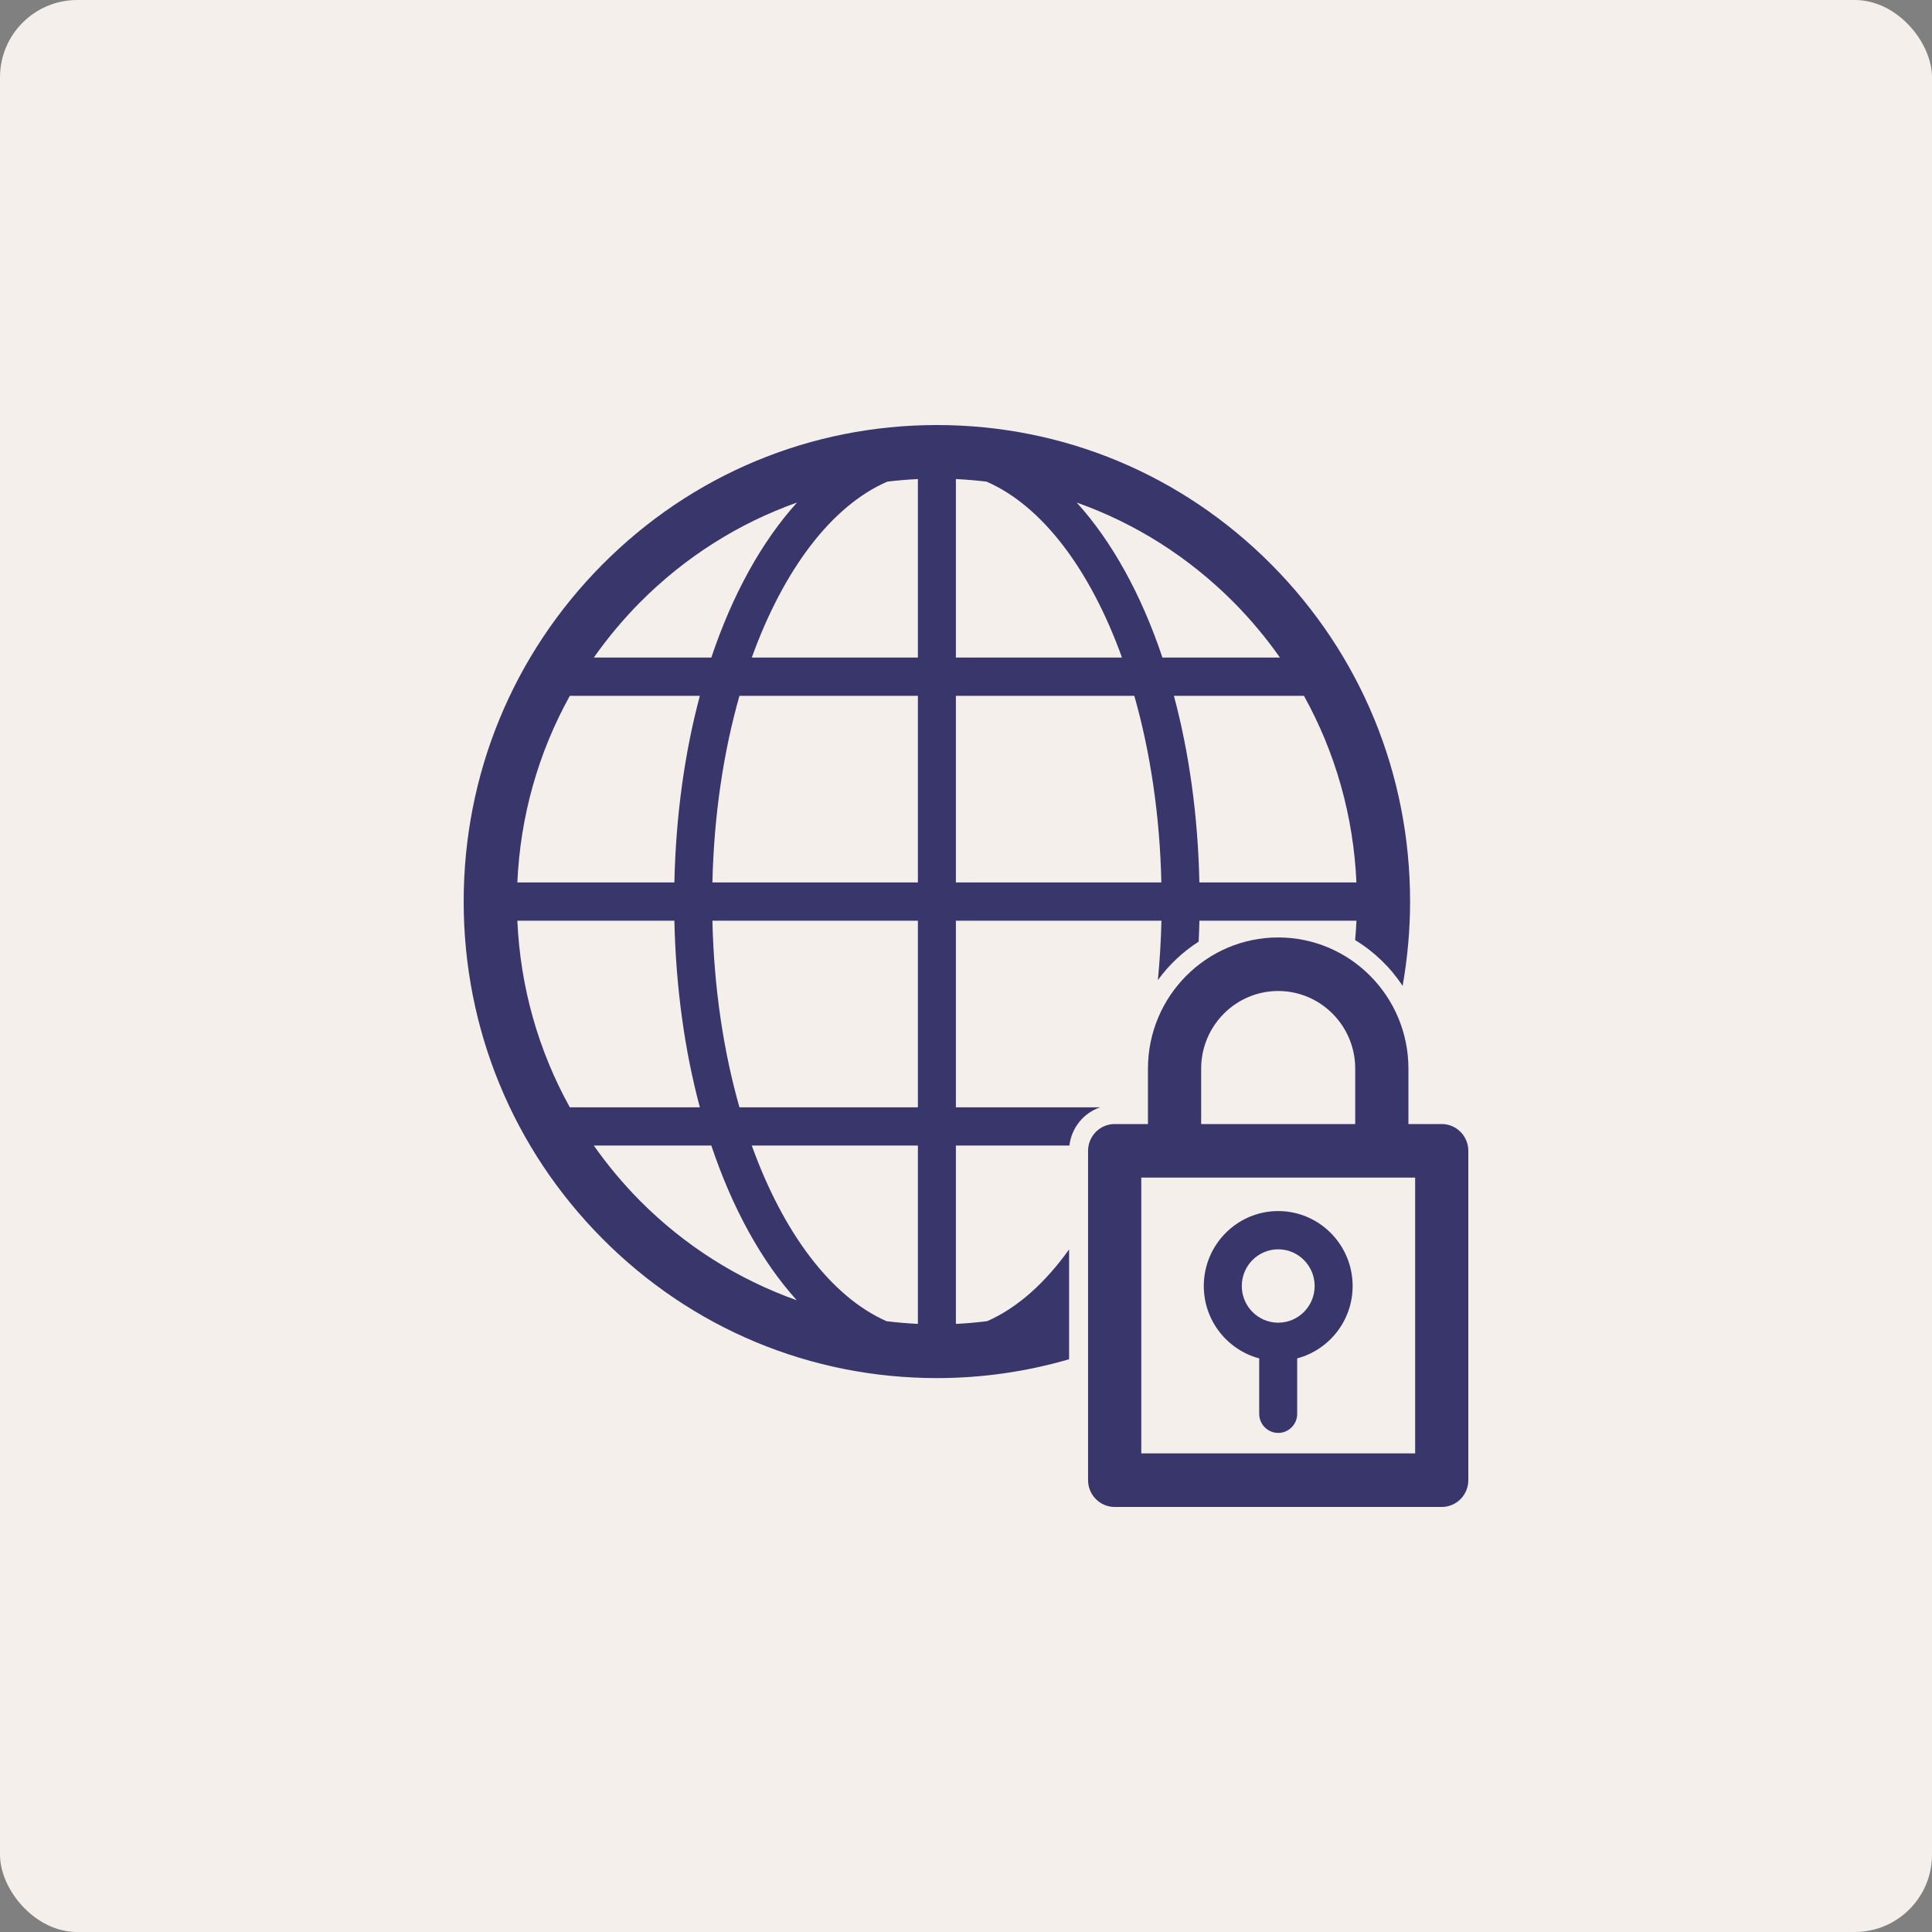
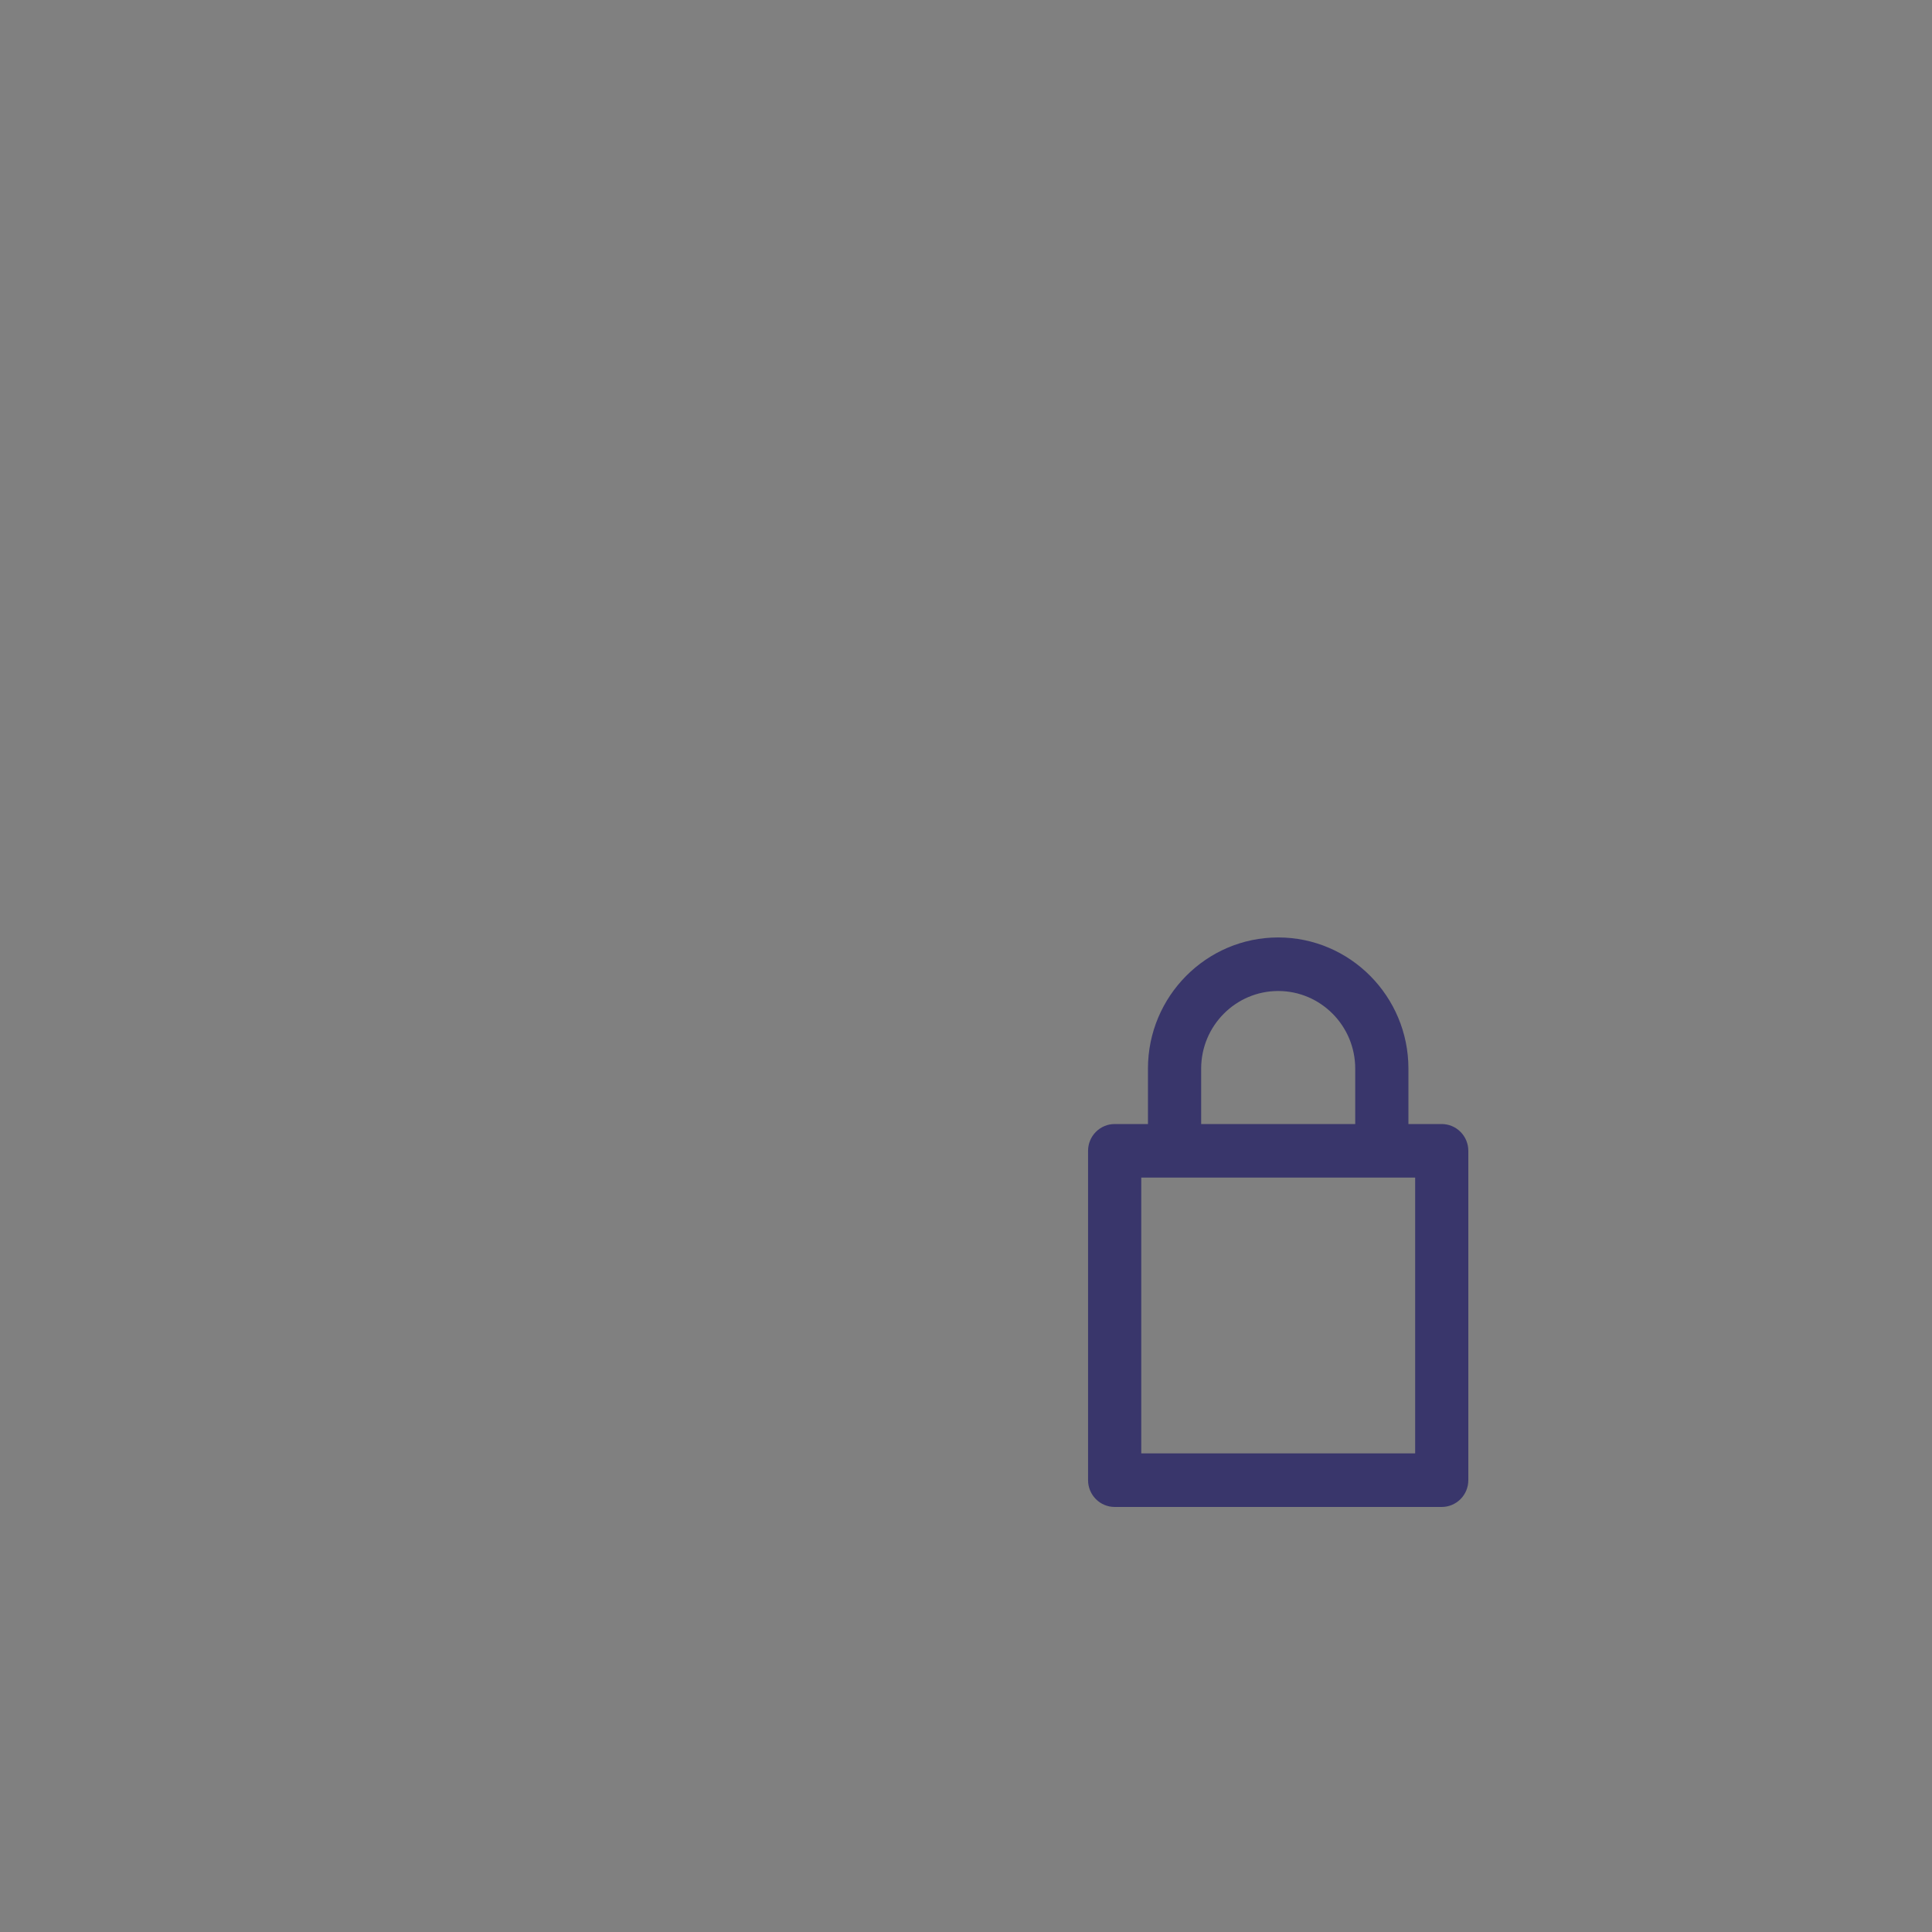
<svg xmlns="http://www.w3.org/2000/svg" width="50" height="50" viewBox="0 0 50 50" fill="none">
  <rect x="0" y="0" width="50" height="50" fill="#808080" stroke="none" />
-   <rect width="50" height="50" rx="2" fill="#F5EFEC" />
-   <path d="M24.738 28.657V23.828H30.058C30.046 24.341 30.015 24.853 29.966 25.364C30.253 24.969 30.611 24.632 31.021 24.37C31.03 24.191 31.036 24.01 31.041 23.828H35.105C35.097 23.995 35.086 24.163 35.071 24.33C35.562 24.628 35.982 25.033 36.3 25.514C36.425 24.801 36.493 24.072 36.493 23.333C36.493 20.038 35.219 16.942 32.906 14.612C30.593 12.283 27.518 11 24.247 11C20.975 11 17.9 12.283 15.587 14.612C13.274 16.942 12 20.038 12 23.333C12 26.627 13.274 29.724 15.587 32.053C17.9 34.382 20.975 35.665 24.247 35.665C25.421 35.665 26.57 35.497 27.668 35.177V32.335C27.043 33.208 26.325 33.851 25.547 34.192C25.278 34.225 25.009 34.25 24.738 34.262V29.647H27.676C27.702 29.423 27.791 29.211 27.932 29.035C28.073 28.86 28.261 28.729 28.473 28.657L24.738 28.657ZM23.755 22.837H18.437C18.477 21.095 18.725 19.454 19.137 18.008H23.755V22.837ZM35.104 22.837H31.04C31.003 21.102 30.772 19.469 30.381 18.008H33.746C34.561 19.477 35.029 21.121 35.104 22.837ZM31.933 15.592C32.369 16.033 32.768 16.51 33.125 17.018H30.084C29.535 15.38 28.774 14.007 27.865 13.006C29.378 13.542 30.765 14.416 31.933 15.592ZM24.738 12.398C25.004 12.41 25.267 12.434 25.529 12.464C26.975 13.09 28.219 14.75 29.037 17.018H24.738V12.398ZM29.356 18.008C29.768 19.454 30.016 21.095 30.056 22.837H24.738V18.008H29.356ZM22.965 12.464C23.227 12.433 23.491 12.411 23.755 12.398V17.018H19.456C20.274 14.75 21.518 13.09 22.965 12.464ZM16.56 15.592C17.728 14.416 19.115 13.542 20.628 13.005C19.719 14.007 18.958 15.38 18.409 17.018H15.368C15.725 16.51 16.124 16.033 16.56 15.592ZM18.112 18.008C17.721 19.469 17.491 21.102 17.453 22.837H13.389C13.465 21.121 13.932 19.477 14.747 18.008H18.112ZM13.389 23.828H17.453C17.491 25.564 17.721 27.196 18.112 28.657H14.747C13.932 27.188 13.465 25.544 13.389 23.828ZM16.56 31.073C16.124 30.632 15.725 30.155 15.368 29.647H18.409C18.957 31.28 19.715 32.649 20.62 33.65C19.092 33.108 17.705 32.227 16.56 31.073ZM23.755 34.262C23.484 34.249 23.214 34.226 22.945 34.193C21.507 33.56 20.27 31.905 19.456 29.647H23.755V34.262ZM19.137 28.657C18.725 27.211 18.477 25.57 18.437 23.828H23.755V28.657H19.137Z" fill="#39366B" />
  <path d="M37.312 29.09H36.45V27.655C36.45 25.784 34.938 24.261 33.08 24.261C31.221 24.261 29.709 25.784 29.709 27.655V29.09H28.847C28.665 29.09 28.49 29.163 28.361 29.293C28.232 29.423 28.159 29.599 28.159 29.783V38.307C28.159 38.491 28.232 38.667 28.361 38.797C28.49 38.927 28.665 39 28.847 39H37.312C37.494 39 37.669 38.927 37.798 38.797C37.928 38.667 38 38.491 38 38.307V29.783C38 29.599 37.928 29.423 37.798 29.293C37.669 29.163 37.494 29.09 37.312 29.09ZM31.086 27.655C31.086 26.548 31.98 25.647 33.08 25.647C34.179 25.647 35.073 26.548 35.073 27.655V29.09H31.086L31.086 27.655ZM36.624 37.614H29.536V30.476H36.624V37.614Z" fill="#39366B" />
-   <path d="M33.08 31.342C32.017 31.342 31.154 32.212 31.154 33.282C31.154 34.18 31.764 34.935 32.588 35.155V36.589C32.588 36.721 32.64 36.847 32.732 36.939C32.824 37.032 32.949 37.084 33.08 37.084C33.21 37.084 33.335 37.032 33.427 36.939C33.52 36.847 33.571 36.721 33.571 36.589V35.155C34.396 34.935 35.006 34.18 35.006 33.282C35.006 32.212 34.142 31.342 33.08 31.342ZM33.08 34.231C32.56 34.231 32.137 33.805 32.137 33.282C32.137 32.758 32.56 32.332 33.08 32.332C33.6 32.332 34.023 32.758 34.023 33.282C34.023 33.805 33.6 34.231 33.08 34.231Z" fill="#39366B" />
</svg>